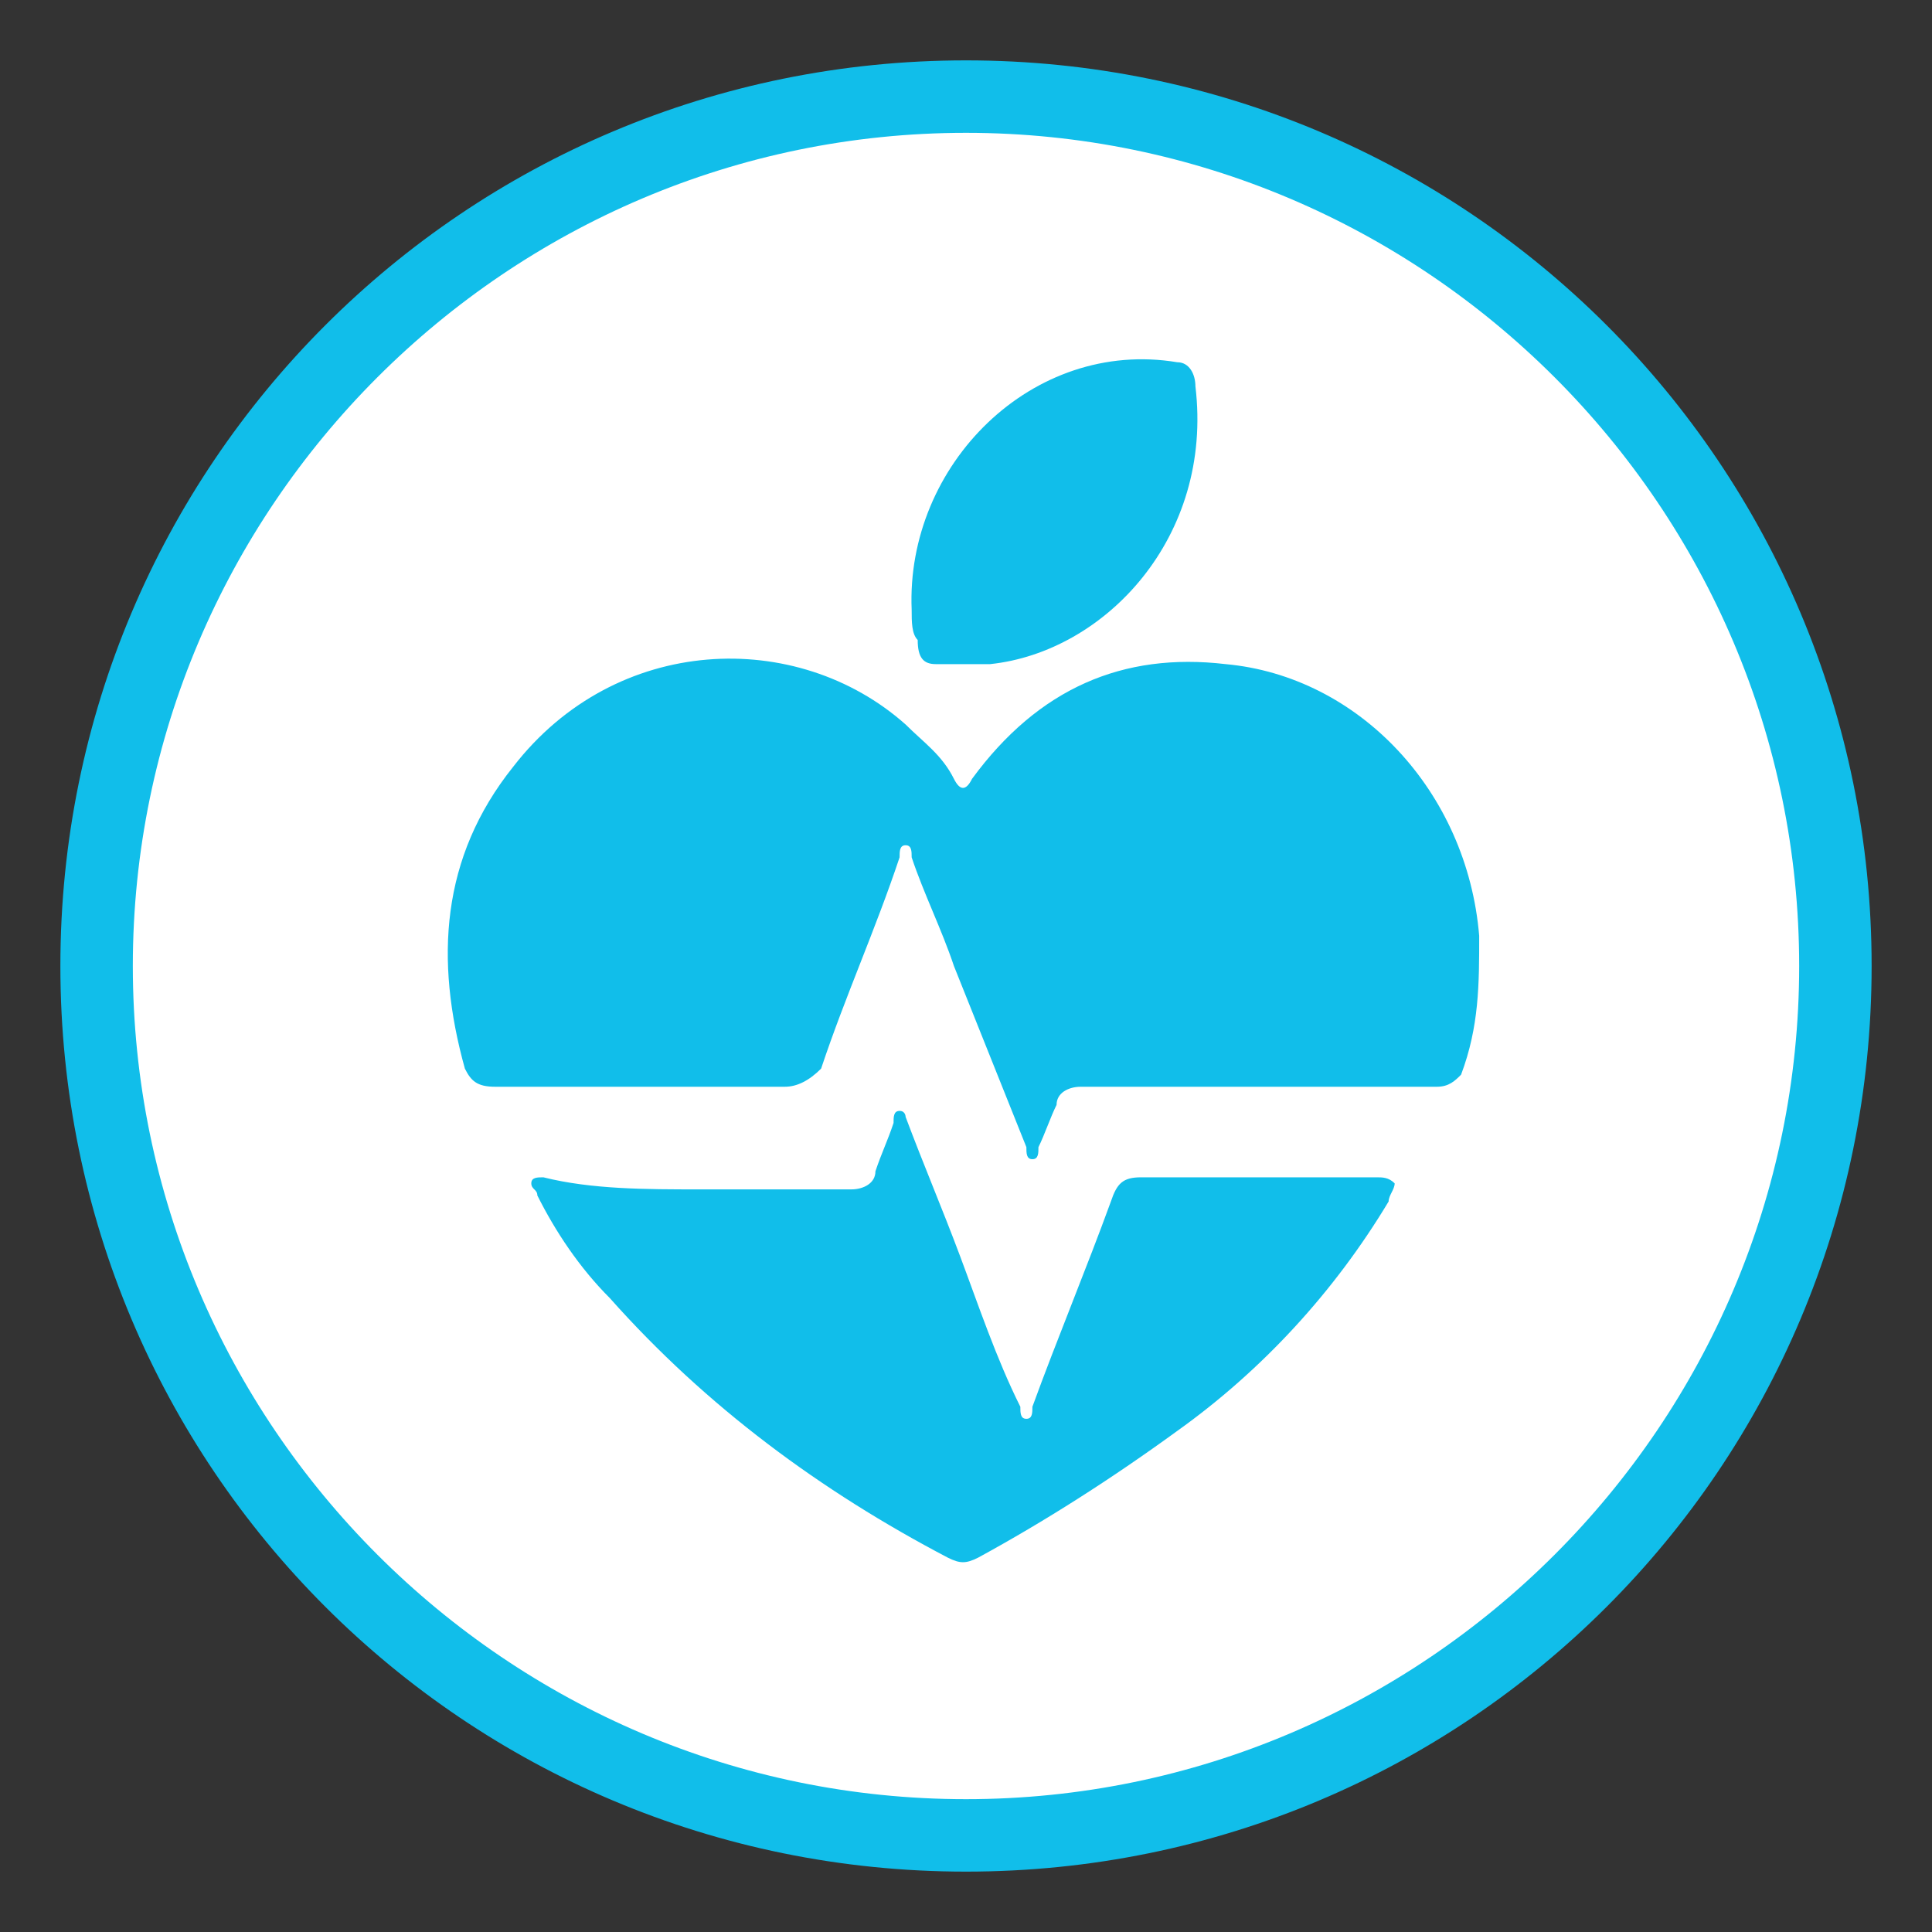
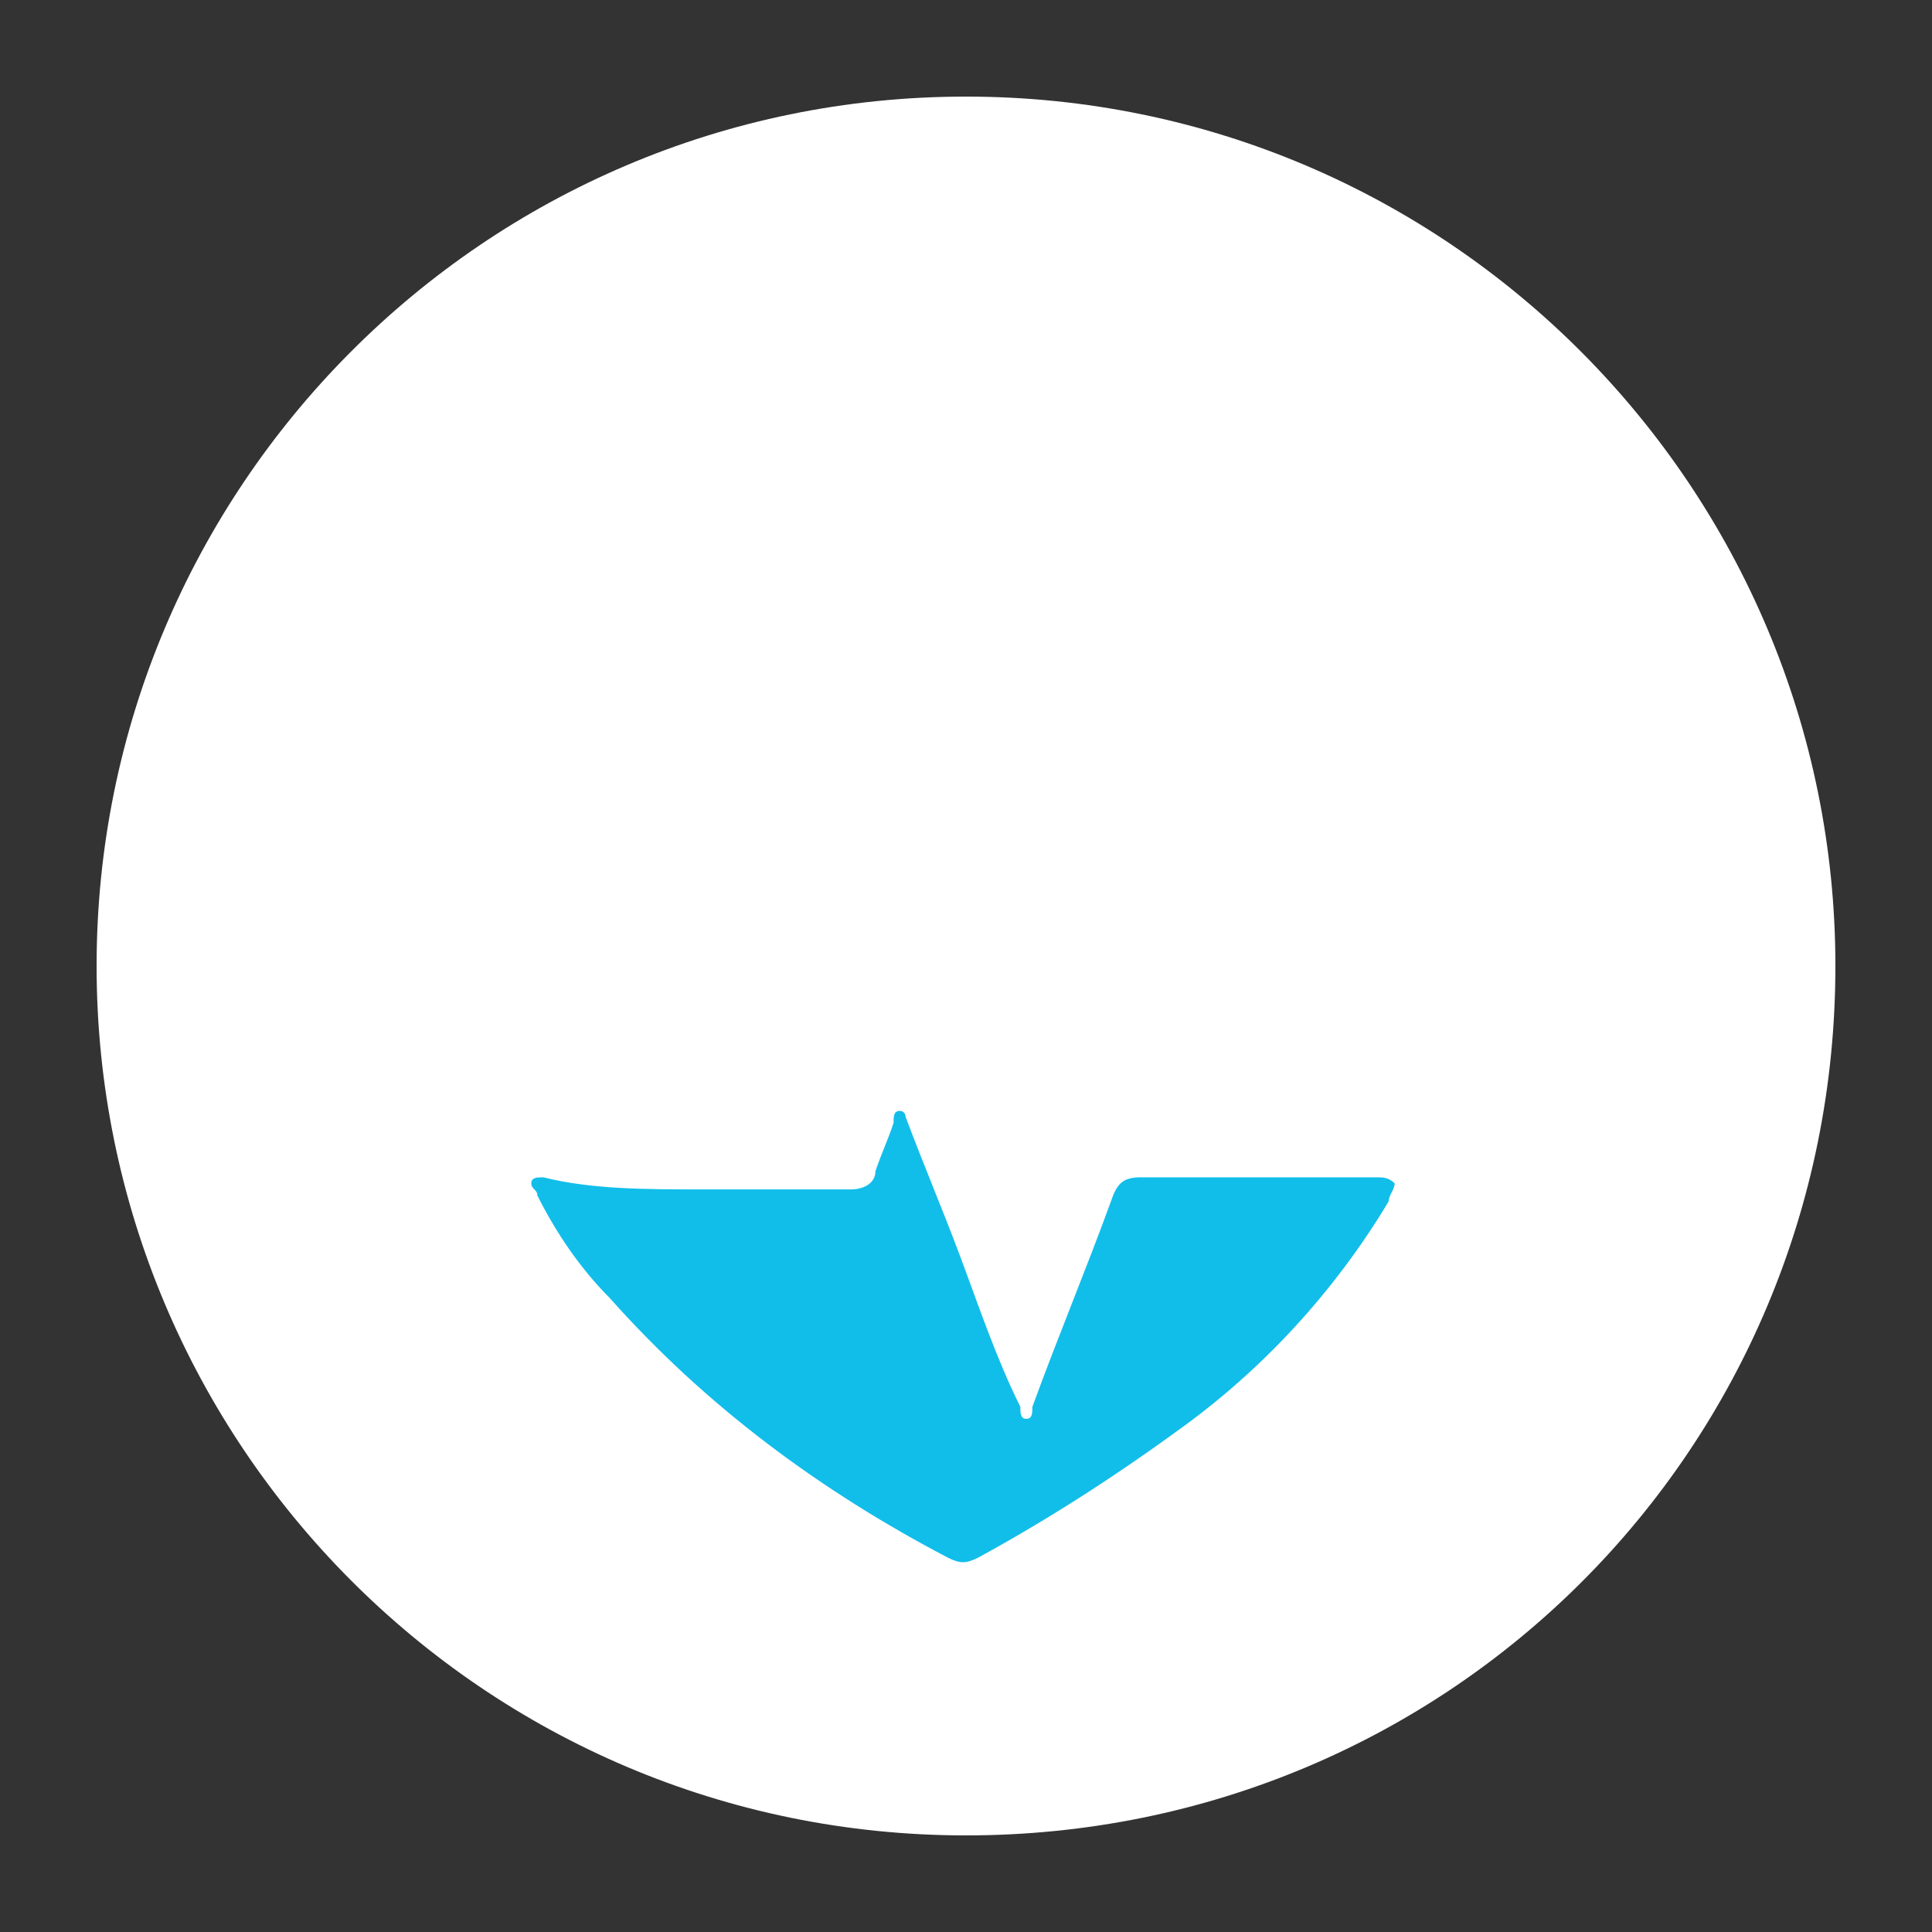
<svg xmlns="http://www.w3.org/2000/svg" version="1.0" id="Layer_1" x="0px" y="0px" viewBox="0 0 32 32" style="enable-background:new 0 0 32 32;" xml:space="preserve">
  <rect x="0" y="0" width="32" height="32" fill="#333333" stroke="none" />
  <style type="text/css">
	.st0{fill:#FFFFFF;}
	.st1{fill:#11BEEA;}
</style>
  <g>
    <path class="st0" d="M16,30.4c8,0,14.4-6.4,14.4-14.4C30.4,8.1,24,1.6,16,1.6S1.6,8.1,1.6,16C1.6,23.9,8,30.4,16,30.4" />
-     <path class="st1" d="M16,31C7.7,31,1,24.3,1,16C1,7.7,7.7,1,16,1s15,6.7,15,15C31,24.3,24.3,31,16,31z M16,2.2   C8.4,2.2,2.2,8.4,2.2,16c0,7.6,6.2,13.8,13.8,13.8S29.8,23.6,29.8,16C29.8,8.4,23.6,2.2,16,2.2z" />
-     <path class="st1" d="M20.8,18c-1,0-2,0-2.9,0c-0.2,0-0.4,0.1-0.4,0.3c-0.1,0.2-0.2,0.5-0.3,0.7c0,0.1,0,0.2-0.1,0.2   c-0.1,0-0.1-0.1-0.1-0.2c-0.4-1-0.8-2-1.2-3c-0.2-0.6-0.5-1.2-0.7-1.8c0-0.1,0-0.2-0.1-0.2c-0.1,0-0.1,0.1-0.1,0.2   c-0.4,1.2-0.9,2.3-1.3,3.5C13.4,17.9,13.2,18,13,18c-1.6,0-3.2,0-4.8,0c-0.3,0-0.4-0.1-0.5-0.3c-0.5-1.8-0.4-3.5,0.8-5   c1.7-2.2,4.7-2.3,6.5-0.7c0.3,0.3,0.6,0.5,0.8,0.9c0.1,0.2,0.2,0.2,0.3,0c1.1-1.5,2.5-2.1,4.2-1.9c2.2,0.2,4,2.1,4.2,4.5   c0,0.8,0,1.5-0.3,2.3C24.1,17.9,24,18,23.8,18C22.8,18,21.8,18,20.8,18L20.8,18z" />
    <path class="st1" d="M11.6,19.7c0.8,0,1.7,0,2.5,0c0.2,0,0.4-0.1,0.4-0.3c0.1-0.3,0.2-0.5,0.3-0.8c0-0.1,0-0.2,0.1-0.2   c0.1,0,0.1,0.1,0.1,0.1c0.3,0.8,0.6,1.5,0.9,2.3c0.3,0.8,0.6,1.7,1,2.5c0,0.1,0,0.2,0.1,0.2c0.1,0,0.1-0.1,0.1-0.2   c0.4-1.1,0.9-2.3,1.3-3.4c0.1-0.3,0.2-0.4,0.5-0.4c1.3,0,2.6,0,3.9,0c0.1,0,0.2,0,0.3,0.1c0,0.1-0.1,0.2-0.1,0.3   c-0.9,1.5-2.1,2.8-3.5,3.8c-1.1,0.8-2.2,1.5-3.3,2.1c-0.2,0.1-0.3,0.1-0.5,0c-2.1-1.1-4-2.5-5.6-4.3c-0.5-0.5-0.9-1.1-1.2-1.7   c0-0.1-0.1-0.1-0.1-0.2c0-0.1,0.1-0.1,0.2-0.1C9.8,19.7,10.7,19.7,11.6,19.7" />
-     <path class="st1" d="M15.1,10.1c-0.1-2.4,2-4.5,4.4-4.1c0.2,0,0.3,0.2,0.3,0.4c0.3,2.5-1.5,4.4-3.4,4.6c-0.3,0-0.6,0-0.9,0   c-0.2,0-0.3-0.1-0.3-0.4C15.1,10.5,15.1,10.3,15.1,10.1" />
  </g>
</svg>